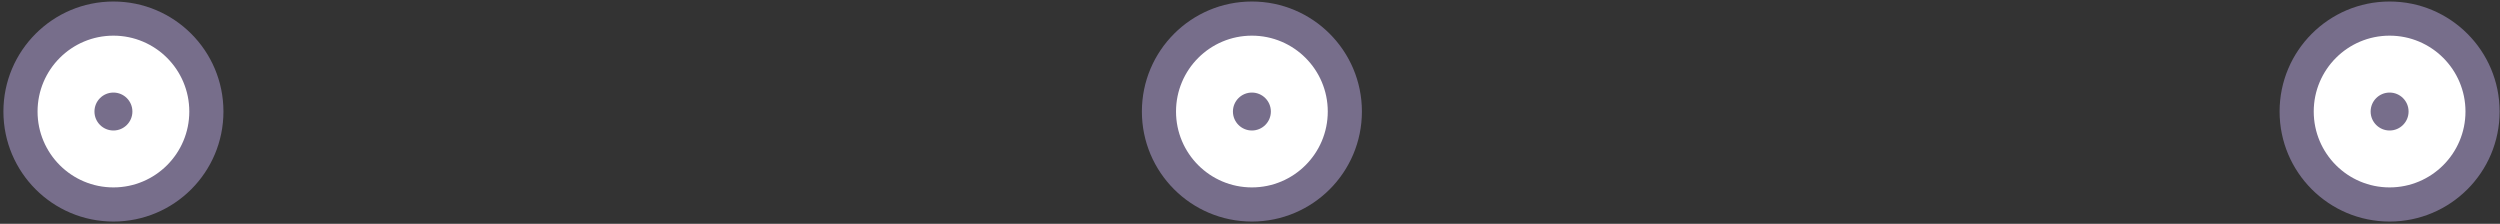
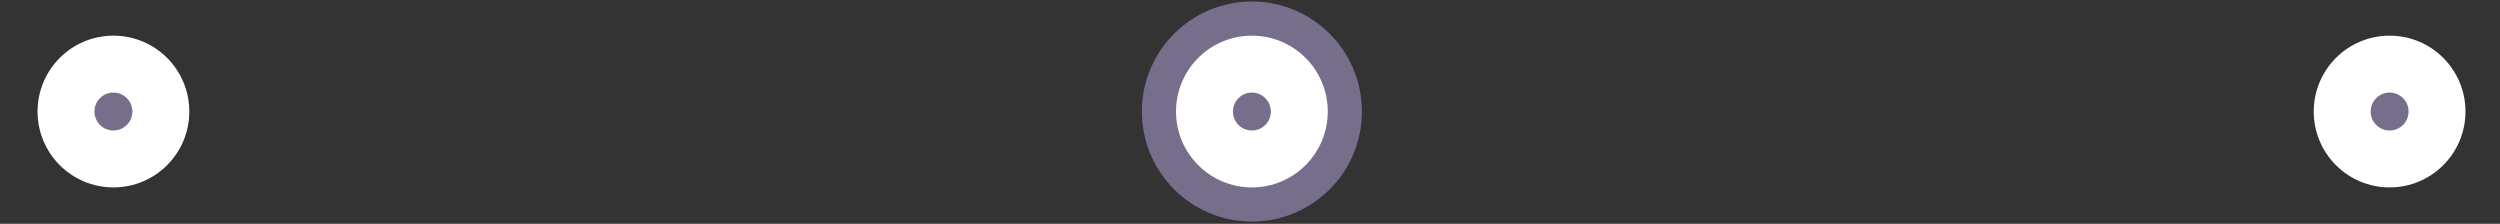
<svg xmlns="http://www.w3.org/2000/svg" version="1.1" id="Слой_1" x="0px" y="0px" viewBox="0 0 659 59" style="enable-background:new 0 0 659 59;" xml:space="preserve">
  <rect x="0" y="0" width="659" height="59" fill="#333333" stroke="none" />
  <style type="text/css"> .st0{fill:#776E8B;} .st1{fill:#FFFFFF;} </style>
-   <circle class="st0" cx="29.9" cy="29.4" r="29" />
  <circle class="st1" cx="29.9" cy="29.4" r="20" />
  <g>
    <circle class="st0" cx="29.9" cy="29.4" r="5" />
  </g>
  <circle class="st0" cx="330" cy="29.4" r="29" />
  <circle class="st1" cx="330" cy="29.4" r="20" />
-   <circle class="st0" cx="629.9" cy="29.4" r="29" />
  <circle class="st1" cx="629.9" cy="29.4" r="20" />
  <g>
    <circle class="st0" cx="330" cy="29.4" r="5" />
  </g>
  <g>
    <circle class="st0" cx="629.9" cy="29.4" r="5" />
  </g>
</svg>